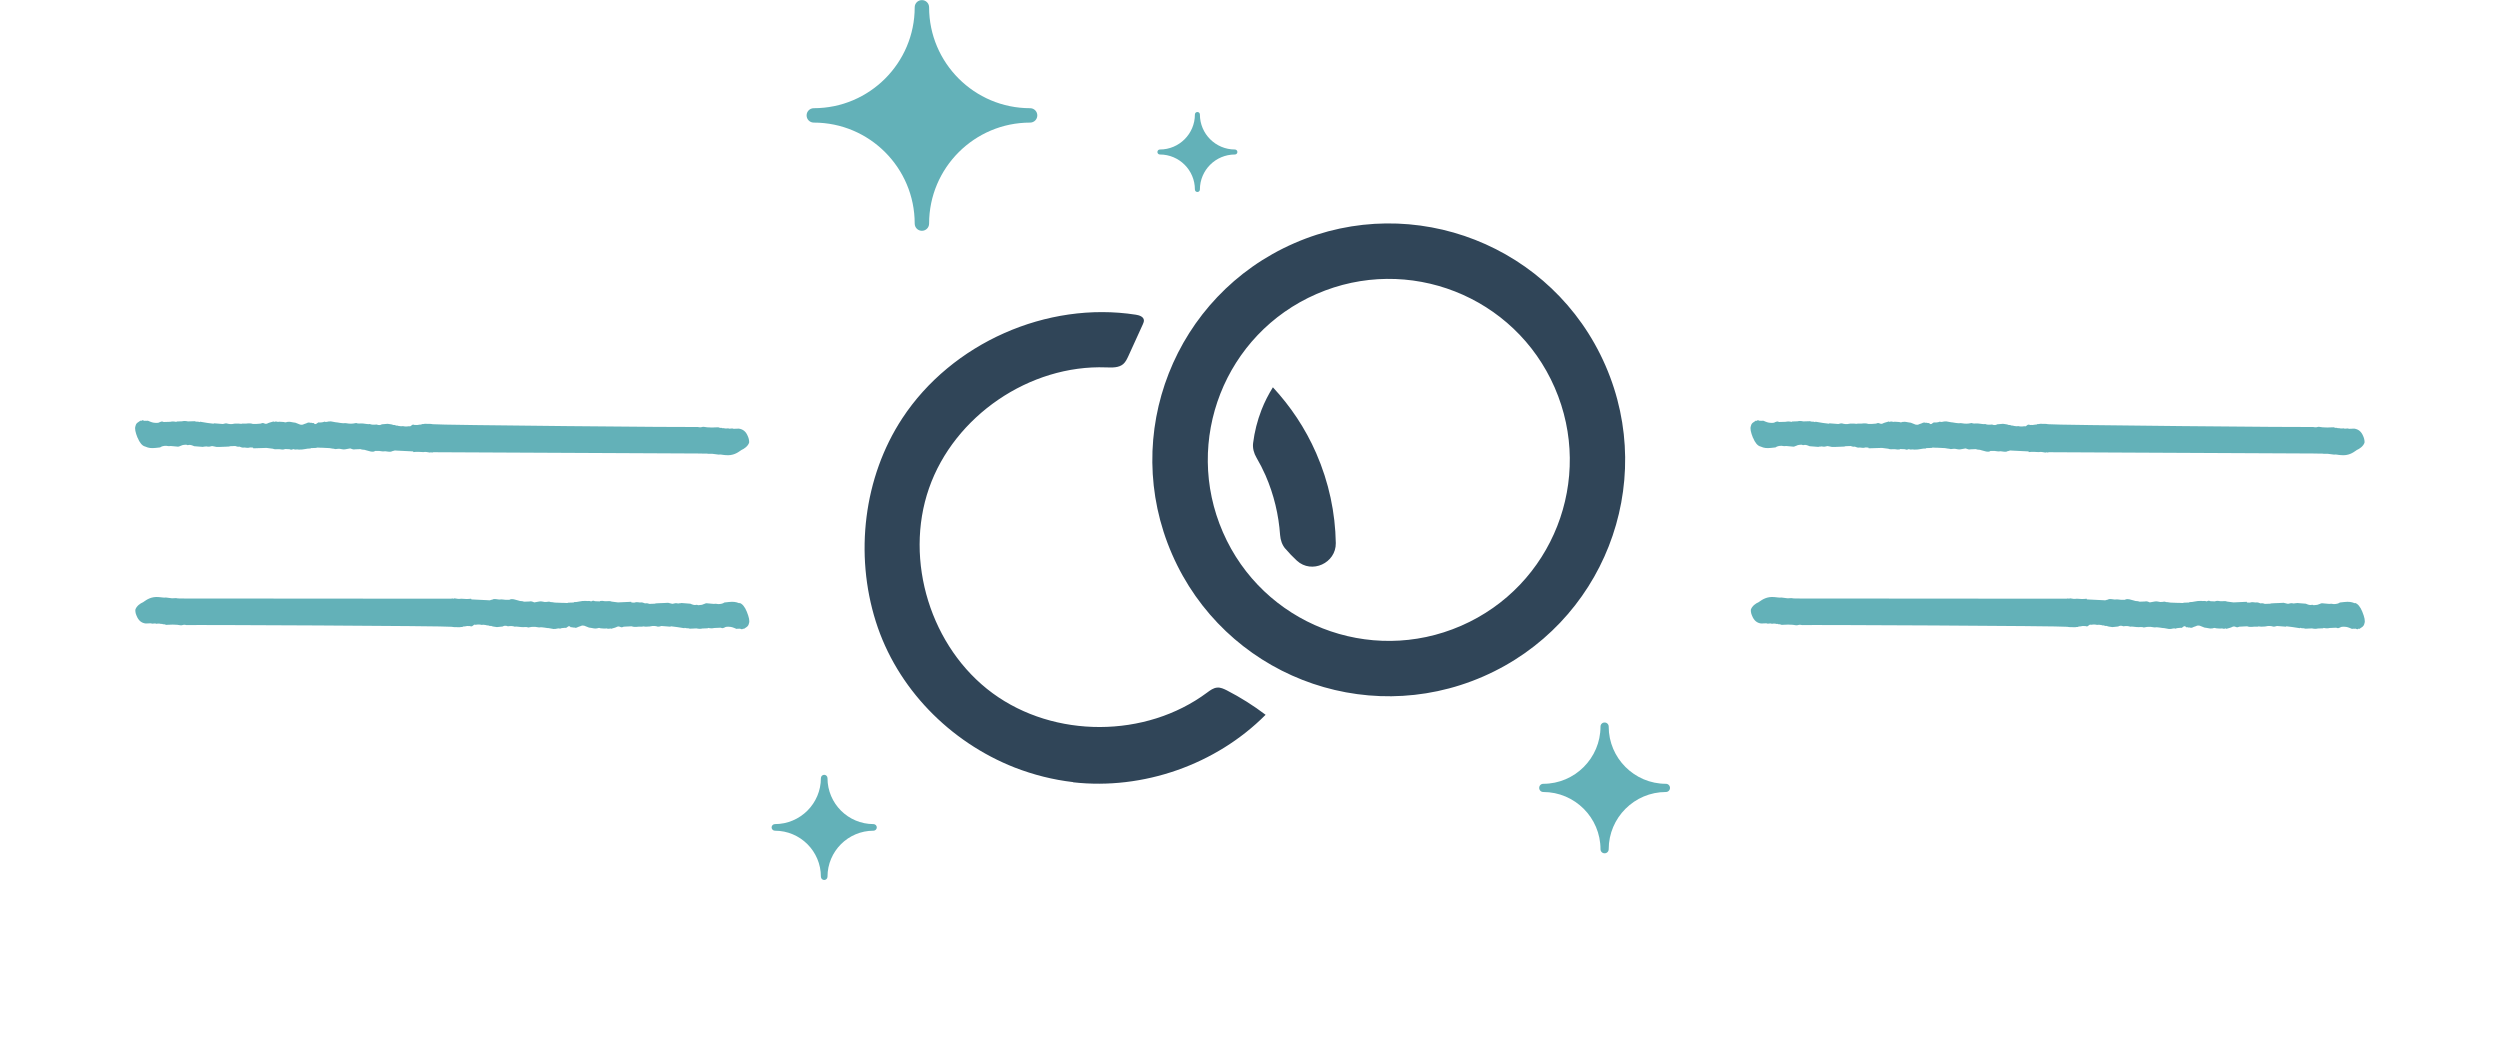
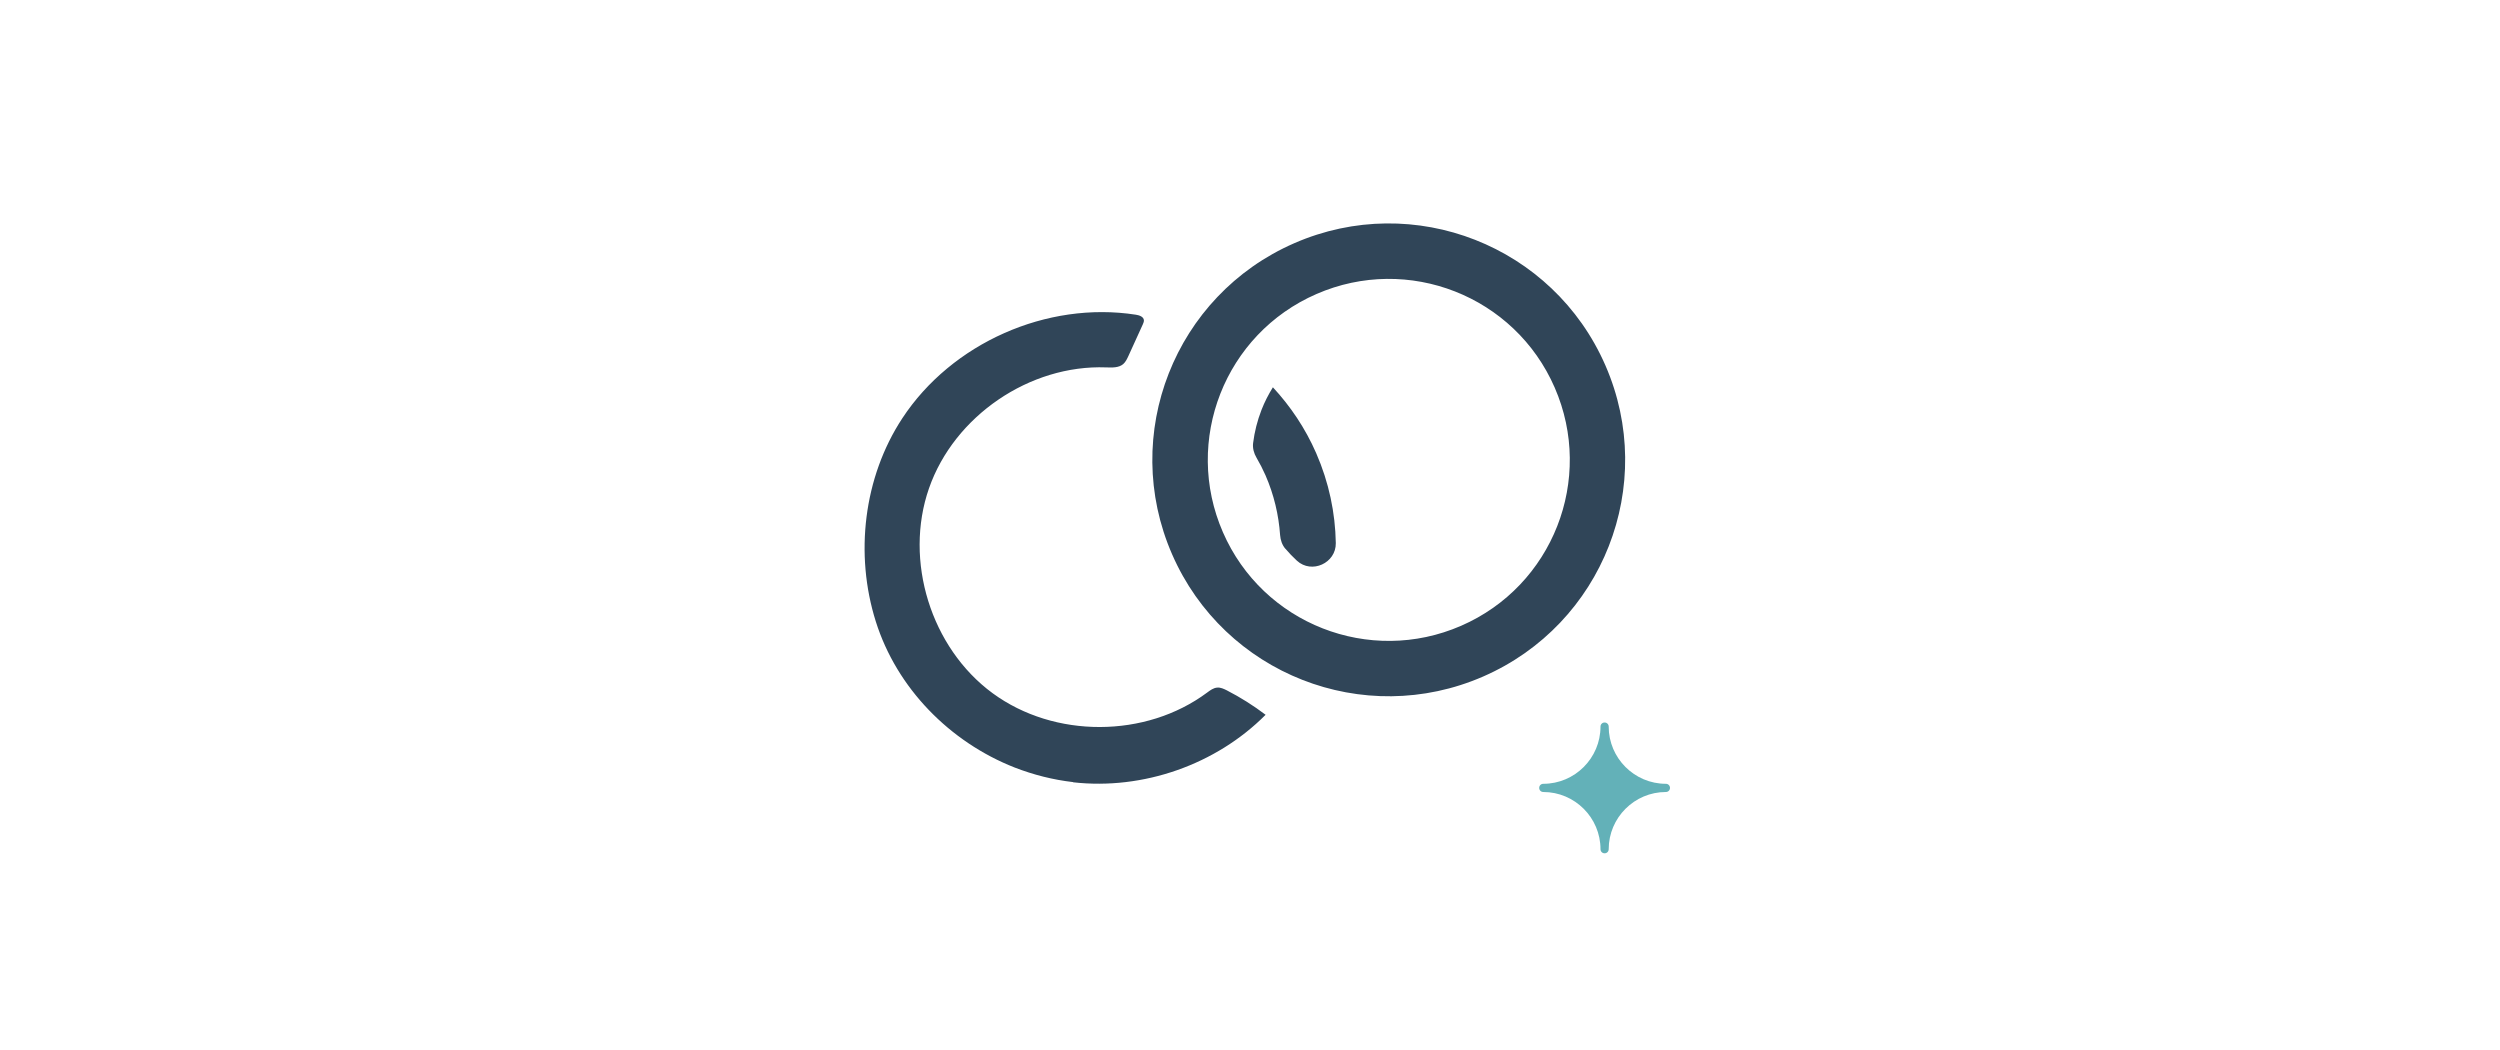
<svg xmlns="http://www.w3.org/2000/svg" id="Isolation_Mode" viewBox="0 0 250 105">
  <defs>
    <style>.cls-1{fill:#304558;}.cls-1,.cls-2{stroke-width:0px;}.cls-2{fill:#63b1b8;}</style>
  </defs>
  <path class="cls-1" d="M160.54,36.54c-5.22-11.97-19.15-17.44-31.11-12.22-11.97,5.22-17.44,19.15-12.22,31.11,5.22,11.97,19.15,17.44,31.11,12.22,11.97-5.22,17.44-19.15,12.22-31.11ZM146.11,62.58c-9.16,3.99-19.83-.19-23.82-9.36-3.99-9.16.19-19.83,9.36-23.82,9.16-3.99,19.83.19,23.82,9.36,3.99,9.16-.19,19.83-9.36,23.82ZM128.53,54.87c-.32-.38-.48-.86-.52-1.36-.14-2.01-.61-4.03-1.46-5.98-.27-.61-.57-1.2-.9-1.76-.26-.44-.4-.95-.34-1.46.14-1.12.42-2.24.84-3.32.31-.8.7-1.55,1.14-2.26,1.75,1.89,3.24,4.09,4.33,6.59,1.28,2.93,1.91,5.98,1.96,8.99.03,2-2.41,3.12-3.89,1.76-.41-.38-.8-.78-1.16-1.21ZM107.31,78.21c-2-.23-3.97-.73-5.85-1.46-6.48-2.55-11.78-7.93-13.88-14.6-2.12-6.72-1.23-14.41,2.65-20.32,4.94-7.52,14.46-11.74,23.35-10.36.35.05.78.2.81.55.01.14-.05.28-.11.42-.48,1.05-.95,2.09-1.43,3.14-.14.3-.28.61-.53.83-.45.38-1.11.35-1.7.33-7.65-.29-15.2,4.86-17.72,12.09-2.52,7.23.19,15.96,6.36,20.49,6.17,4.53,15.31,4.51,21.45-.06.31-.23.63-.47,1.01-.5.34-.03.67.13.97.28,1.36.7,2.66,1.52,3.87,2.44-4.96,4.99-12.26,7.54-19.25,6.75Z" />
-   <path class="cls-2" d="M103.01,10.82c-5.57,0-10.1-4.53-10.1-10.09,0-.4-.32-.72-.72-.72s-.72.32-.72.72c0,5.57-4.53,10.09-10.09,10.09-.4,0-.72.32-.72.72s.32.72.72.72c5.57,0,10.09,4.53,10.09,10.1,0,.4.32.72.72.72s.72-.32.72-.72c0-5.57,4.53-10.1,10.1-10.1.4,0,.72-.32.72-.72s-.32-.72-.72-.72Z" />
  <path class="cls-2" d="M166.59,78.38c-3.15,0-5.72-2.57-5.72-5.72,0-.23-.18-.41-.41-.41s-.41.18-.41.41c0,3.15-2.57,5.72-5.72,5.72-.23,0-.41.18-.41.41s.18.41.41.41c3.15,0,5.72,2.57,5.72,5.72,0,.23.18.41.41.41s.41-.18.41-.41c0-3.15,2.57-5.72,5.72-5.72.23,0,.41-.18.41-.41s-.18-.41-.41-.41Z" />
-   <path class="cls-2" d="M87.35,82.41c-2.54,0-4.6-2.06-4.6-4.6,0-.18-.15-.33-.33-.33s-.33.15-.33.33c0,2.54-2.06,4.6-4.6,4.6-.18,0-.33.15-.33.33s.15.33.33.33c2.54,0,4.6,2.06,4.6,4.6,0,.18.15.33.33.33s.33-.15.33-.33c0-2.54,2.06-4.6,4.6-4.6.18,0,.33-.15.33-.33s-.15-.33-.33-.33Z" />
-   <path class="cls-2" d="M123.49,14.95c-1.93,0-3.5-1.57-3.5-3.5,0-.14-.11-.25-.25-.25s-.25.11-.25.25c0,1.93-1.57,3.5-3.5,3.5-.14,0-.25.11-.25.25s.11.25.25.25c1.93,0,3.5,1.57,3.5,3.5,0,.14.11.25.25.25s.25-.11.25-.25c0-1.93,1.57-3.5,3.5-3.5.14,0,.25-.11.25-.25s-.11-.25-.25-.25Z" />
-   <path class="cls-2" d="M175.3,43.79c-.22-.55-.31-.94-.21-1.19.07-.32.26-.36.46-.51l.05-.04q.03.07.08.03l.05-.04q.05-.04.13,0l.08.03q.08.03.13,0s.08.03.26,0l.24.1c.24.1.45.12.58.12.13,0,.26,0,.37-.08.18-.04.16-.11.39-.01l.66-.02c.18-.04.31-.05.6.01l.05-.04.52-.02c.18-.04.31-.05.6.01l.66-.02c.24.1.26-.01.5.09l.05-.04.71.12.63.08.05-.04.89.07c.18-.04.29-.11.53-.02.29.06.47.02.66-.02h.39c.21.01.29.05.34,0h.39q.44-.06.68.03h.39s.39-.03.39-.03c.18-.04.16-.11.39-.01.24.1.31-.05.5-.09l.42-.12.03.07.05-.04c.18-.04.26,0,.34.02.18-.04.26,0,.6.01.24.1.31-.05.39-.01.18-.04.34.02.55.05l.21.03.48.19c.29.06.31-.05.5-.09s.26-.18.5-.09c.18-.04.16.06.34.02.08.03.05.14.24.1l.16-.11c.05-.04.1-.07.18-.04.26,0,.45-.05.5-.09.24.1.31-.05.66-.02l.5.09s.13,0,.42.06c.13,0,.29.06.47.02,0,0,.13,0,.42.05.34.02.52-.02.71-.06.24.1.34.02.68.05s.5.09.68.05c.16.07.37.09.68.05.24.1.42.05.52-.02l.58-.05c.29.06.34.02.58.12.18-.04.24.1.42.06l.08.03q.29.06.47.02c.08.03.29.06.6.01q.08.03.13,0l.21-.15c.18-.04.16.07.34.02,0,0,.08.03.26-.01.18-.04.26,0,.31-.05s.13,0,.31-.05c.34.02.53-.02.81.04.37.09,26.32.32,26.5.28.29.06.34.02.52-.02,0,0,.13,0,.42.05l.47.02.52-.02c.18-.04.24.1.42.05.08.03.16.06.21.03.08.03.29.06.47.02.24.1.31-.05.55.05l.52-.02c.42.06.72.29.91.78l.03.07c.08.21.11.45.09.56-.12.35-.49.61-.77.73l-.1.07c-.26.18-.72.52-1.49.44-.34-.02-.5-.09-.68-.05l-.63-.08h-.39c-.29-.05-.34,0-.81-.03l-26.71-.13c-.05.04-.18.04-.26,0l-.05.04c-.29-.06-.5-.09-.68-.05-.34-.02-.68-.05-1,0l-.03-.07-1.63-.08c-.29-.06-.37.08-.45.05-.1.07-.23.08-.44.05q-.29-.06-.47-.02s-.13,0-.42-.05h-.39c-.1.09-.23.09-.44.06l-.45-.12c-.24-.1-.34-.02-.58-.12l-.52.02c-.18.04-.26,0-.5-.09l-.5.09c-.18.04-.34-.02-.55-.05-.34-.02-.37.08-.6-.01,0,0-.13,0-.42-.06l-.81-.04h-.13c-.21-.02-.34-.02-.39.02l-.53.02-.05.04c-.34-.02-.68.13-1.15.11-.29-.06-.31.05-.55-.05-.18.04-.16.11-.39.01l-.47-.02-.05.04q-.18.04-.47-.02c-.34-.02-.45.05-.68-.05l-.63-.08-.66.02-.66.02-.03-.07c-.21-.03-.34-.02-.39.01-.18.04-.34-.02-.47-.02-.18.04-.34-.02-.5-.09q-.18.04-.42-.06l-.52.02c-.05.04-.18.04-.45.05l-.52.02h-.39c-.29-.05-.45-.11-.5-.07-.18.04-.23.08-.52.02-.18.04-.26,0-.31.05l-.89-.07c-.24-.1-.4-.16-.58-.12-.05.04-.13,0-.21-.03-.26,0-.45.05-.5.09-.18.04-.21.15-.5.09l-.55-.05q-.18.04-.47-.02c-.26,0-.45.05-.6.16l-.45.05c-.45.05-.73,0-.97-.11l-.08-.03c-.29-.06-.56-.4-.75-.88ZM235.49,60.33l-.08-.03c-.24-.1-.53-.15-.97-.1l-.45.05c-.15.11-.34.15-.6.16q-.29-.06-.47-.02l-.55-.05c-.29-.06-.31.05-.5.09-.05.04-.23.08-.5.09-.08-.03-.16-.06-.21-.03-.18.04-.34-.02-.58-.12l-.89-.07c-.05.04-.13,0-.31.05-.29-.06-.34-.02-.52.02-.05.04-.21-.03-.5-.09l-.39.02-.52.02c-.26.01-.39.02-.45.05l-.52.02q-.24-.1-.42-.05c-.16-.06-.32-.13-.5-.09-.13,0-.29-.06-.47-.02-.05.04-.18.04-.39.02l-.03-.07-.66.03-.66.03-.63-.08c-.24-.1-.34-.02-.68-.04q-.29-.06-.47-.02l-.05.04-.47-.02c-.24-.1-.21-.03-.39.02-.24-.1-.26,0-.55-.05-.47-.02-.81.14-1.15.12l-.05.04-.53.02c-.05.04-.18.04-.39.02h-.13s-.81-.03-.81-.03c-.29-.06-.42-.05-.42-.05-.24-.1-.26,0-.6-.01-.21-.03-.37-.09-.55-.05l-.5.09c-.24-.1-.32-.13-.5-.09l-.52.02c-.24-.1-.34-.02-.58-.12l-.45-.12c-.21-.03-.34-.02-.44.05h-.39c-.29-.04-.42-.04-.42-.04q-.18.04-.47-.02c-.21-.03-.34-.02-.44.05-.08-.03-.16.11-.45.05l-1.63-.08-.03-.07c-.31.05-.66.03-1,0-.18.04-.39.02-.68-.04l-.05.04c-.08-.03-.21-.03-.26,0l-26.71-.02c-.47-.02-.52.02-.81-.04l-.39.02-.63-.08c-.18.04-.34-.02-.68-.04-.76-.08-1.23.26-1.49.44l-.1.07c-.29.12-.65.38-.77.73-.02.11,0,.35.09.56l.03.07c.19.48.49.72.91.77l.52-.02c.24.1.31-.05.55.05.18-.04.39-.02.47.02.05-.04.13,0,.21.03.18-.04.24.1.42.05l.52-.02.47.02c.29.06.42.05.42.05.18-.04.23-.08.52-.02.18-.04,26.13.08,26.5.17.29.06.47.02.81.04.18-.04.26,0,.31-.05s.13,0,.31-.05c.18-.04.26-.01.26-.01.18-.04.16.06.34.02l.21-.15q.05-.04.13,0c.31-.05.53-.02.6.01q.18-.04.47.02l.08.03c.18-.04.24.1.42.05.24.1.29.06.58.12l.58-.06c.1-.07.29-.12.52-.02.31-.05.53-.02.68.04.18-.04.34.02.68.04.34.02.45-.05.68.04.18-.04.37-.08.71-.06.29.06.42.05.42.05.18-.04.34.02.47.02.29.06.42.05.42.05l.5.09c.34.02.42-.12.66-.03.05-.04.23-.08.5-.09.08.03.13,0,.18-.04l.15-.11c.18-.04.16.06.24.1.18-.04.16.06.34.02.24.1.31-.05.5-.09s.21-.15.5-.09l.48.19.21.03c.21.03.37.09.55.05.08.03.16-.11.39-.01.34.02.42.05.6.01.08.03.16.06.34.02l.05-.04.03.07.42-.12c.18-.04.26-.19.5-.09.24.1.21.03.39-.01l.39-.02.39-.02q.24.1.68.04h.39c.05-.05.13-.02.34,0l.39-.02c.18-.04.37-.08.66-.03.24.1.34.02.53-.02l.89.07.05-.04.63.08.71.11.05-.04c.24.1.26-.01.5.09l.66-.03c.29.06.42.05.6.01l.52-.02.05-.04c.29.06.42.05.6.01l.66-.03c.24.1.21.03.39-.02.1-.07.23-.08.37-.08.13,0,.34.02.58.12l.24.1c.18-.04.26-.01.26-.01q.05-.04.13,0l.08.03q.08.03.13,0l.05-.04q.05-.04.08.03l.05-.04c.21-.15.39-.19.46-.51.1-.25.01-.63-.21-1.18-.19-.48-.46-.82-.75-.88ZM13.76,43.79c-.22-.55-.31-.94-.21-1.19.07-.32.26-.36.46-.51l.05-.04q.03.07.08.03l.05-.04q.05-.04.13,0l.08.03q.08.03.13,0s.08.03.26,0l.24.1c.24.1.45.12.58.12.13,0,.26,0,.37-.08.18-.04.16-.11.39-.01l.66-.02c.18-.04.31-.05.6.01l.05-.04.52-.02c.18-.04.31-.05.6.01l.66-.02c.24.1.26-.01.5.09l.05-.04.71.12.63.08.05-.04.89.07c.18-.04.29-.11.53-.02.29.06.47.02.66-.02h.39c.21.01.29.05.34,0h.39q.44-.06.68.03h.39s.39-.03.39-.03c.18-.04.16-.11.39-.01.24.1.31-.05.5-.09l.42-.12.03.07.05-.04c.18-.04.26,0,.34.02.18-.04.26,0,.6.01.24.1.31-.05.39-.01.18-.04.34.02.55.05l.21.03.48.19c.29.06.31-.05.5-.09s.26-.18.5-.09c.18-.04.16.06.34.02.08.03.05.14.24.1l.16-.11c.05-.04.1-.07.18-.04.26,0,.45-.05.5-.09.24.1.31-.05.66-.02l.5.09s.13,0,.42.06c.13,0,.29.06.47.02,0,0,.13,0,.42.05.34.02.52-.02.71-.06.24.1.34.02.68.05s.5.09.68.05c.16.07.37.09.68.05.24.1.42.05.52-.02l.58-.05c.29.06.34.02.58.12.18-.04.24.1.42.06l.08.03q.29.06.47.02c.08.03.29.06.6.01q.08.03.13,0l.21-.15c.18-.04.16.07.34.02,0,0,.08.03.26-.01.18-.04.26,0,.31-.05s.13,0,.31-.05c.34.02.53-.02.81.04.37.09,26.32.32,26.5.28.29.06.34.02.52-.02,0,0,.13,0,.42.05l.47.02.52-.02c.18-.04.24.1.42.05.08.03.16.06.21.03.08.03.29.06.47.02.24.1.31-.05.55.05l.52-.02c.42.06.72.29.91.78l.03.07c.08.21.11.45.09.56-.12.35-.49.61-.77.73l-.1.07c-.26.18-.72.52-1.49.44-.34-.02-.5-.09-.68-.05l-.63-.08h-.39c-.29-.05-.34,0-.81-.03l-26.71-.13c-.05.04-.18.04-.26,0l-.05.04c-.29-.06-.5-.09-.68-.05-.34-.02-.68-.05-1,0l-.03-.07-1.63-.08c-.29-.06-.37.08-.45.05-.1.07-.23.08-.44.05q-.29-.06-.47-.02s-.13,0-.42-.05h-.39c-.1.09-.23.09-.44.06l-.45-.12c-.24-.1-.34-.02-.58-.12l-.52.02c-.18.04-.26,0-.5-.09l-.5.09c-.18.04-.34-.02-.55-.05-.34-.02-.37.08-.6-.01,0,0-.13,0-.42-.06l-.81-.04h-.13c-.21-.02-.34-.02-.39.02l-.53.02-.05.04c-.34-.02-.68.13-1.15.11-.29-.06-.31.05-.55-.05-.18.04-.16.11-.39.01l-.47-.02-.05.04q-.18.04-.47-.02c-.34-.02-.45.05-.68-.05l-.63-.08-.66.02-.66.02-.03-.07c-.21-.03-.34-.02-.39.01-.18.04-.34-.02-.47-.02-.18.04-.34-.02-.5-.09q-.18.04-.42-.06l-.52.02c-.05.04-.18.04-.45.05l-.52.02h-.39c-.29-.05-.45-.11-.5-.07-.18.04-.23.08-.52.02-.18.04-.26,0-.31.05l-.89-.07c-.24-.1-.4-.16-.58-.12-.05.04-.13,0-.21-.03-.26,0-.45.05-.5.09-.18.04-.21.15-.5.09l-.55-.05q-.18.04-.47-.02c-.26,0-.45.05-.6.16l-.45.05c-.45.05-.73,0-.97-.11l-.08-.03c-.29-.06-.56-.4-.75-.88ZM73.94,60.33l-.08-.03c-.24-.1-.53-.15-.97-.1l-.45.05c-.15.11-.34.15-.6.16q-.29-.06-.47-.02l-.55-.05c-.29-.06-.31.05-.5.09-.05.04-.23.08-.5.09-.08-.03-.16-.06-.21-.03-.18.04-.34-.02-.58-.12l-.89-.07c-.05.04-.13,0-.31.05-.29-.06-.34-.02-.52.02-.05.04-.21-.03-.5-.09l-.39.02-.52.02c-.26.01-.39.02-.45.05l-.52.02q-.24-.1-.42-.05c-.16-.06-.32-.13-.5-.09-.13,0-.29-.06-.47-.02-.05.04-.18.04-.39.02l-.03-.07-.66.03-.66.03-.63-.08c-.24-.1-.34-.02-.68-.04q-.29-.06-.47-.02l-.05.04-.47-.02c-.24-.1-.21-.03-.39.02-.24-.1-.26,0-.55-.05-.47-.02-.81.14-1.15.12l-.05.04-.53.02c-.05.04-.18.04-.39.02h-.13s-.81-.03-.81-.03c-.29-.06-.42-.05-.42-.05-.24-.1-.26,0-.6-.01-.21-.03-.37-.09-.55-.05l-.5.09c-.24-.1-.32-.13-.5-.09l-.52.02c-.24-.1-.34-.02-.58-.12l-.45-.12c-.21-.03-.34-.02-.44.05h-.39c-.29-.04-.42-.04-.42-.04q-.18.04-.47-.02c-.21-.03-.34-.02-.44.05-.08-.03-.16.11-.45.05l-1.63-.08-.03-.07c-.31.05-.66.03-1,0-.18.04-.39.02-.68-.04l-.05.04c-.08-.03-.21-.03-.26,0l-26.71-.02c-.47-.02-.52.02-.81-.04l-.39.02-.63-.08c-.18.04-.34-.02-.68-.04-.76-.08-1.23.26-1.49.44l-.1.07c-.29.12-.65.38-.77.73-.02.11,0,.35.09.56l.03.07c.19.48.49.72.91.77l.52-.02c.24.1.31-.05.55.05.18-.04.39-.02.47.02.05-.04.13,0,.21.03.18-.04.24.1.42.05l.52-.02.47.02c.29.06.42.05.42.05.18-.04.23-.08.52-.02.18-.04,26.13.08,26.5.17.29.06.47.02.81.04.18-.04.26,0,.31-.05s.13,0,.31-.05c.18-.04.26-.01.26-.01.18-.04.16.06.34.02l.21-.15q.05-.04.13,0c.31-.05.53-.02.6.01q.18-.04.47.02l.08.03c.18-.04.24.1.42.05.24.1.29.06.58.12l.58-.06c.1-.07.29-.12.52-.02.31-.05.53-.02.68.04.18-.04.34.02.68.04.34.02.45-.05.68.04.18-.04.37-.08.71-.06.29.06.42.05.42.05.18-.04.34.02.47.02.29.06.42.05.42.05l.5.09c.34.02.42-.12.66-.03.05-.04.23-.08.5-.09.08.03.13,0,.18-.04l.15-.11c.18-.04.16.06.24.1.18-.04.16.06.34.02.24.1.31-.05.5-.09s.21-.15.5-.09l.48.19.21.03c.21.03.37.09.55.05.08.03.16-.11.39-.01.34.02.42.05.6.01.08.03.16.06.34.02l.05-.04.03.07.42-.12c.18-.04.26-.19.5-.09.24.1.21.03.39-.01l.39-.02.39-.02q.24.1.68.04h.39c.05-.05.13-.02.34,0l.39-.02c.18-.04.37-.08.66-.03.24.1.34.02.53-.02l.89.07.05-.04.63.08.71.11.05-.04c.24.1.26-.01.5.09l.66-.03c.29.06.42.05.6.01l.52-.02.05-.04c.29.06.42.05.6.01l.66-.03c.24.1.21.03.39-.02.1-.07.23-.08.37-.08.13,0,.34.02.58.12l.24.1c.18-.04.26-.01.26-.01q.05-.04.13,0l.08.03q.08.03.13,0l.05-.04q.05-.04.08.03l.05-.04c.21-.15.39-.19.46-.51.1-.25.01-.63-.21-1.18-.19-.48-.46-.82-.75-.88Z" />
</svg>